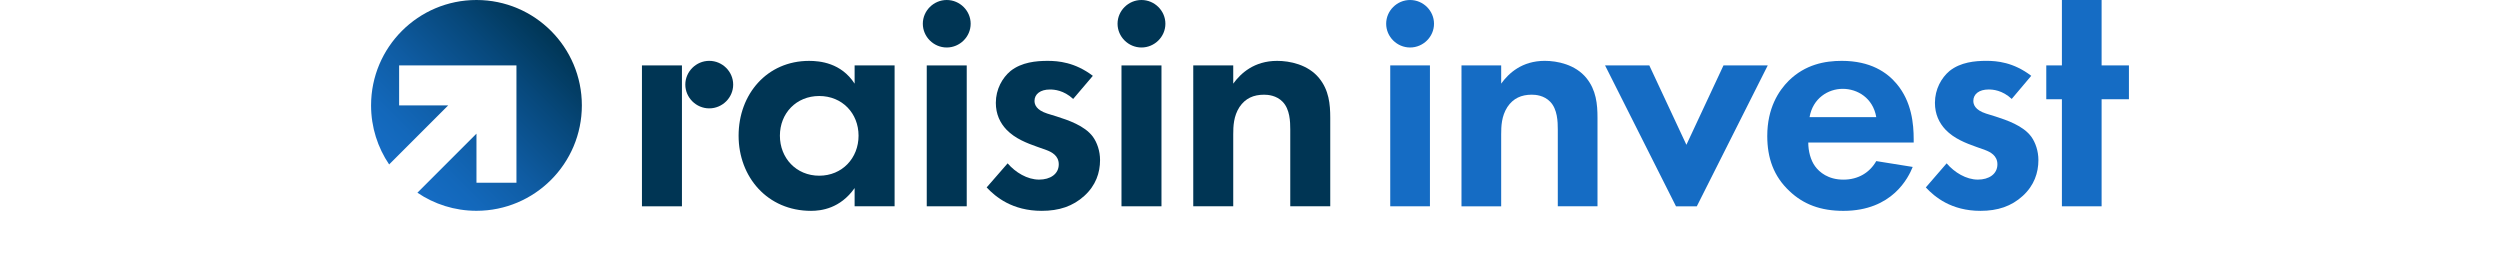
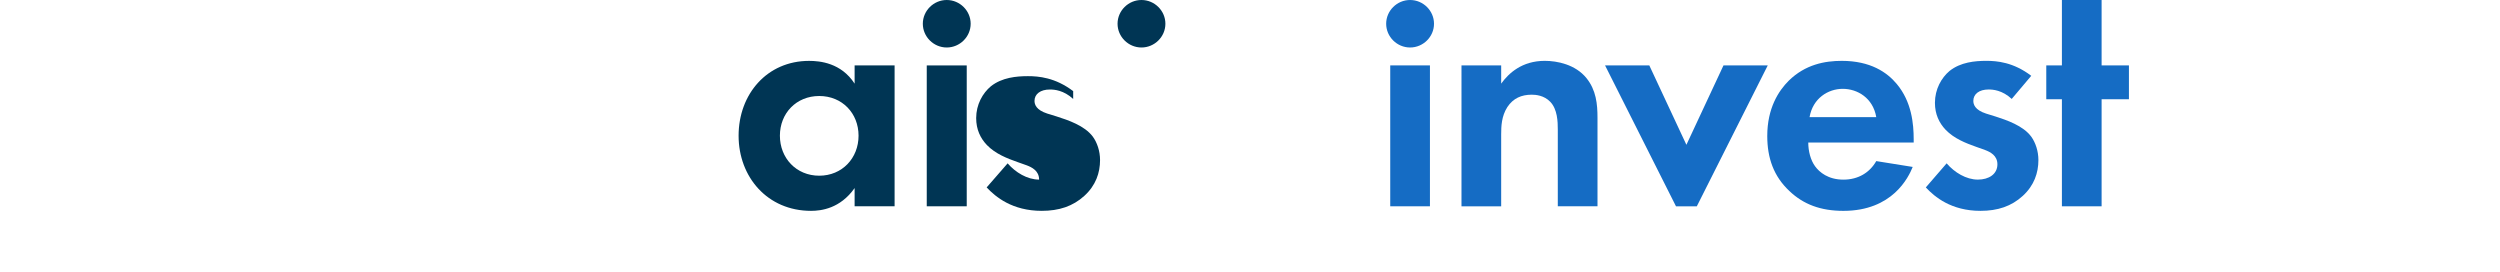
<svg xmlns="http://www.w3.org/2000/svg" version="1.1" baseProfile="basic" id="Layer_1" x="0px" y="0px" width="390px" height="42.467px" viewBox="0 0 390 42.467" xml:space="preserve">
  <g>
    <g>
      <g>
        <path fill="#003554" d="M121.664,21.168c0,3.501,2.556,6.242,6.135,6.242c3.579,0,6.135-2.741,6.135-6.242     c0-3.502-2.556-6.191-6.135-6.191C124.22,14.977,121.664,17.667,121.664,21.168 M133.32,10.207h6.237v21.974h-6.237v-2.842     c-2.25,3.197-5.215,3.553-6.8,3.553c-6.799,0-11.299-5.278-11.299-11.723c0-6.496,4.448-11.672,10.992-11.672     c1.687,0,5.01,0.305,7.107,3.553V10.207z" />
        <path fill="#003554" d="M147.692,0c2.045,0,3.732,1.675,3.732,3.704c0,2.03-1.688,3.705-3.732,3.705     c-2.045,0-3.732-1.675-3.732-3.705C143.96,1.675,145.647,0,147.692,0" />
      </g>
      <rect x="144.573" y="10.207" fill="#003554" width="6.237" height="21.974" />
      <g>
-         <path fill="#003554" d="M167.416,15.434c-1.483-1.37-2.965-1.472-3.63-1.472c-1.482,0-2.403,0.711-2.403,1.776     c0,0.558,0.256,1.421,1.994,1.979l1.482,0.457c1.739,0.558,4.346,1.421,5.624,3.146c0.665,0.914,1.125,2.233,1.125,3.654     c0,1.979-0.665,3.958-2.454,5.582c-1.789,1.624-3.937,2.335-6.646,2.335c-4.601,0-7.209-2.182-8.589-3.654l3.272-3.755     c1.228,1.421,3.067,2.537,4.909,2.537c1.738,0,3.067-0.863,3.067-2.385c0-1.37-1.125-1.929-1.943-2.233l-1.432-0.508     c-1.585-0.558-3.425-1.269-4.755-2.639c-1.023-1.066-1.687-2.436-1.687-4.212c0-2.132,1.022-3.908,2.301-4.974     c1.738-1.37,3.988-1.573,5.777-1.573c1.636,0,4.244,0.203,7.056,2.335L167.416,15.434z" />
+         <path fill="#003554" d="M167.416,15.434c-1.483-1.37-2.965-1.472-3.63-1.472c-1.482,0-2.403,0.711-2.403,1.776     c0,0.558,0.256,1.421,1.994,1.979l1.482,0.457c1.739,0.558,4.346,1.421,5.624,3.146c0.665,0.914,1.125,2.233,1.125,3.654     c0,1.979-0.665,3.958-2.454,5.582c-1.789,1.624-3.937,2.335-6.646,2.335c-4.601,0-7.209-2.182-8.589-3.654l3.272-3.755     c1.228,1.421,3.067,2.537,4.909,2.537c0-1.37-1.125-1.929-1.943-2.233l-1.432-0.508     c-1.585-0.558-3.425-1.269-4.755-2.639c-1.023-1.066-1.687-2.436-1.687-4.212c0-2.132,1.022-3.908,2.301-4.974     c1.738-1.37,3.988-1.573,5.777-1.573c1.636,0,4.244,0.203,7.056,2.335L167.416,15.434z" />
        <path fill="#003554" d="M178.07,0c2.046,0,3.732,1.675,3.732,3.704c0,2.03-1.687,3.705-3.732,3.705     c-2.045,0-3.732-1.675-3.732-3.705C174.338,1.675,176.025,0,178.07,0" />
        <path fill="#156CC4" d="M219.974,0c2.046,0,3.732,1.675,3.732,3.704c0,2.03-1.687,3.705-3.732,3.705     c-2.045,0-3.732-1.675-3.732-3.705C216.242,1.675,217.929,0,219.974,0" />
      </g>
-       <rect x="174.952" y="10.207" fill="#003554" width="6.238" height="21.974" />
      <g>
-         <path fill="#003554" d="M186.148,10.207h6.237v2.842c1.176-1.624,3.273-3.553,6.851-3.553c1.943,0,4.805,0.558,6.544,2.69     c1.534,1.878,1.739,4.06,1.739,6.191v13.804h-6.238V20.204c0-1.218-0.051-3.146-1.176-4.314     c-0.971-1.015-2.301-1.116-2.914-1.116c-1.636,0-2.914,0.558-3.834,1.928c-0.92,1.421-0.972,2.994-0.972,4.263v11.215h-6.237     V10.207z" />
-       </g>
-       <polygon fill="#003554" points="100.144,10.204 106.383,10.204 106.383,21.625 106.383,32.184 100.144,32.184   " />
+         </g>
      <g>
-         <path fill="#003554" d="M110.643,9.493c2.046,0,3.733,1.675,3.733,3.706c0,2.031-1.688,3.706-3.733,3.706     s-3.733-1.675-3.733-3.706C106.909,11.168,108.597,9.493,110.643,9.493" />
-       </g>
+         </g>
    </g>
    <rect x="216.877" y="10.202" fill="#156CC4" width="6.193" height="21.979" />
    <g>
      <path fill="#156CC4" d="M227.992,10.203h6.192v2.843c1.168-1.624,3.249-3.553,6.802-3.553c1.929,0,4.772,0.558,6.498,2.69    c1.523,1.878,1.726,4.061,1.726,6.193v13.807h-6.193v-11.98c0-1.218-0.051-3.147-1.168-4.314    c-0.964-1.015-2.284-1.117-2.893-1.117c-1.624,0-2.893,0.558-3.807,1.929c-0.914,1.421-0.965,2.995-0.965,4.264v11.218h-6.192    V10.203z" />
    </g>
    <polygon fill="#156CC4" points="257.291,10.203 263.079,22.589 268.865,10.203 275.769,10.203 264.703,32.183 261.454,32.183    250.389,10.203  " />
    <g>
      <path fill="#156CC4" d="M292.697,18.274c-0.507-2.995-2.944-4.416-5.228-4.416s-4.67,1.472-5.178,4.416H292.697z M298.383,26.041    c-0.659,1.624-3.147,6.853-10.812,6.853c-3.553,0-6.244-1.016-8.426-3.096c-2.437-2.284-3.452-5.127-3.452-8.579    c0-4.366,1.777-7.056,3.35-8.629c2.588-2.538,5.634-3.096,8.274-3.096c4.467,0,7.056,1.777,8.579,3.604    c2.335,2.792,2.64,6.244,2.64,8.63v0.508h-16.446c0,1.32,0.355,2.741,1.065,3.706c0.66,0.913,2.03,2.081,4.416,2.081    c2.335,0,4.112-1.116,5.126-2.893L298.383,26.041z" />
      <path fill="#156CC4" d="M313.829,15.432c-1.472-1.371-2.944-1.473-3.604-1.473c-1.473,0-2.386,0.711-2.386,1.777    c0,0.559,0.254,1.422,1.979,1.98l1.473,0.456c1.726,0.558,4.314,1.421,5.584,3.147c0.659,0.914,1.116,2.234,1.116,3.655    c0,1.98-0.66,3.959-2.436,5.584c-1.777,1.624-3.909,2.335-6.599,2.335c-4.569,0-7.157-2.183-8.528-3.655l3.249-3.756    c1.218,1.421,3.046,2.538,4.873,2.538c1.726,0,3.046-0.863,3.046-2.386c0-1.371-1.117-1.929-1.929-2.234l-1.421-0.507    c-1.574-0.559-3.401-1.27-4.721-2.64c-1.015-1.066-1.675-2.437-1.675-4.213c0-2.132,1.016-3.909,2.284-4.975    c1.726-1.37,3.959-1.573,5.736-1.573c1.624,0,4.213,0.203,7.005,2.335L313.829,15.432z" />
    </g>
    <polygon fill="#156CC4" points="327.85,15.482 327.85,32.183 321.657,32.183 321.657,15.482 319.22,15.482 319.22,10.203    321.657,10.203 321.657,0 327.85,0 327.85,10.203 332.113,10.203 332.113,15.482  " />
    <linearGradient id="SVGID_1_" gradientUnits="userSpaceOnUse" x1="62.912" y1="27.858" x2="85.955" y2="4.816">
      <stop offset="0" style="stop-color:#156CC4" />
      <stop offset="0.155" style="stop-color:#1368BB" />
      <stop offset="0.409" style="stop-color:#0F5CA3" />
      <stop offset="0.727" style="stop-color:#07487B" />
      <stop offset="1" style="stop-color:#003554" />
    </linearGradient>
-     <path fill="url(#SVGID_1_)" d="M74.329,0c-9.081,0-16.442,7.361-16.442,16.442c0,3.413,1.04,6.583,2.82,9.211l9.212-9.212h-7.656   l0-6.237l12.066,0v0h6.237v0v6.237v3.274v8.792h-6.237v-7.656l-3.837,3.837l-5.375,5.375c2.628,1.781,5.798,2.821,9.211,2.821   c9.081,0,16.442-7.361,16.442-16.442C90.771,7.361,83.409,0,74.329,0z" />
  </g>
  <g>
</g>
  <g>
</g>
  <g>
</g>
  <g>
</g>
  <g>
</g>
  <g>
</g>
</svg>